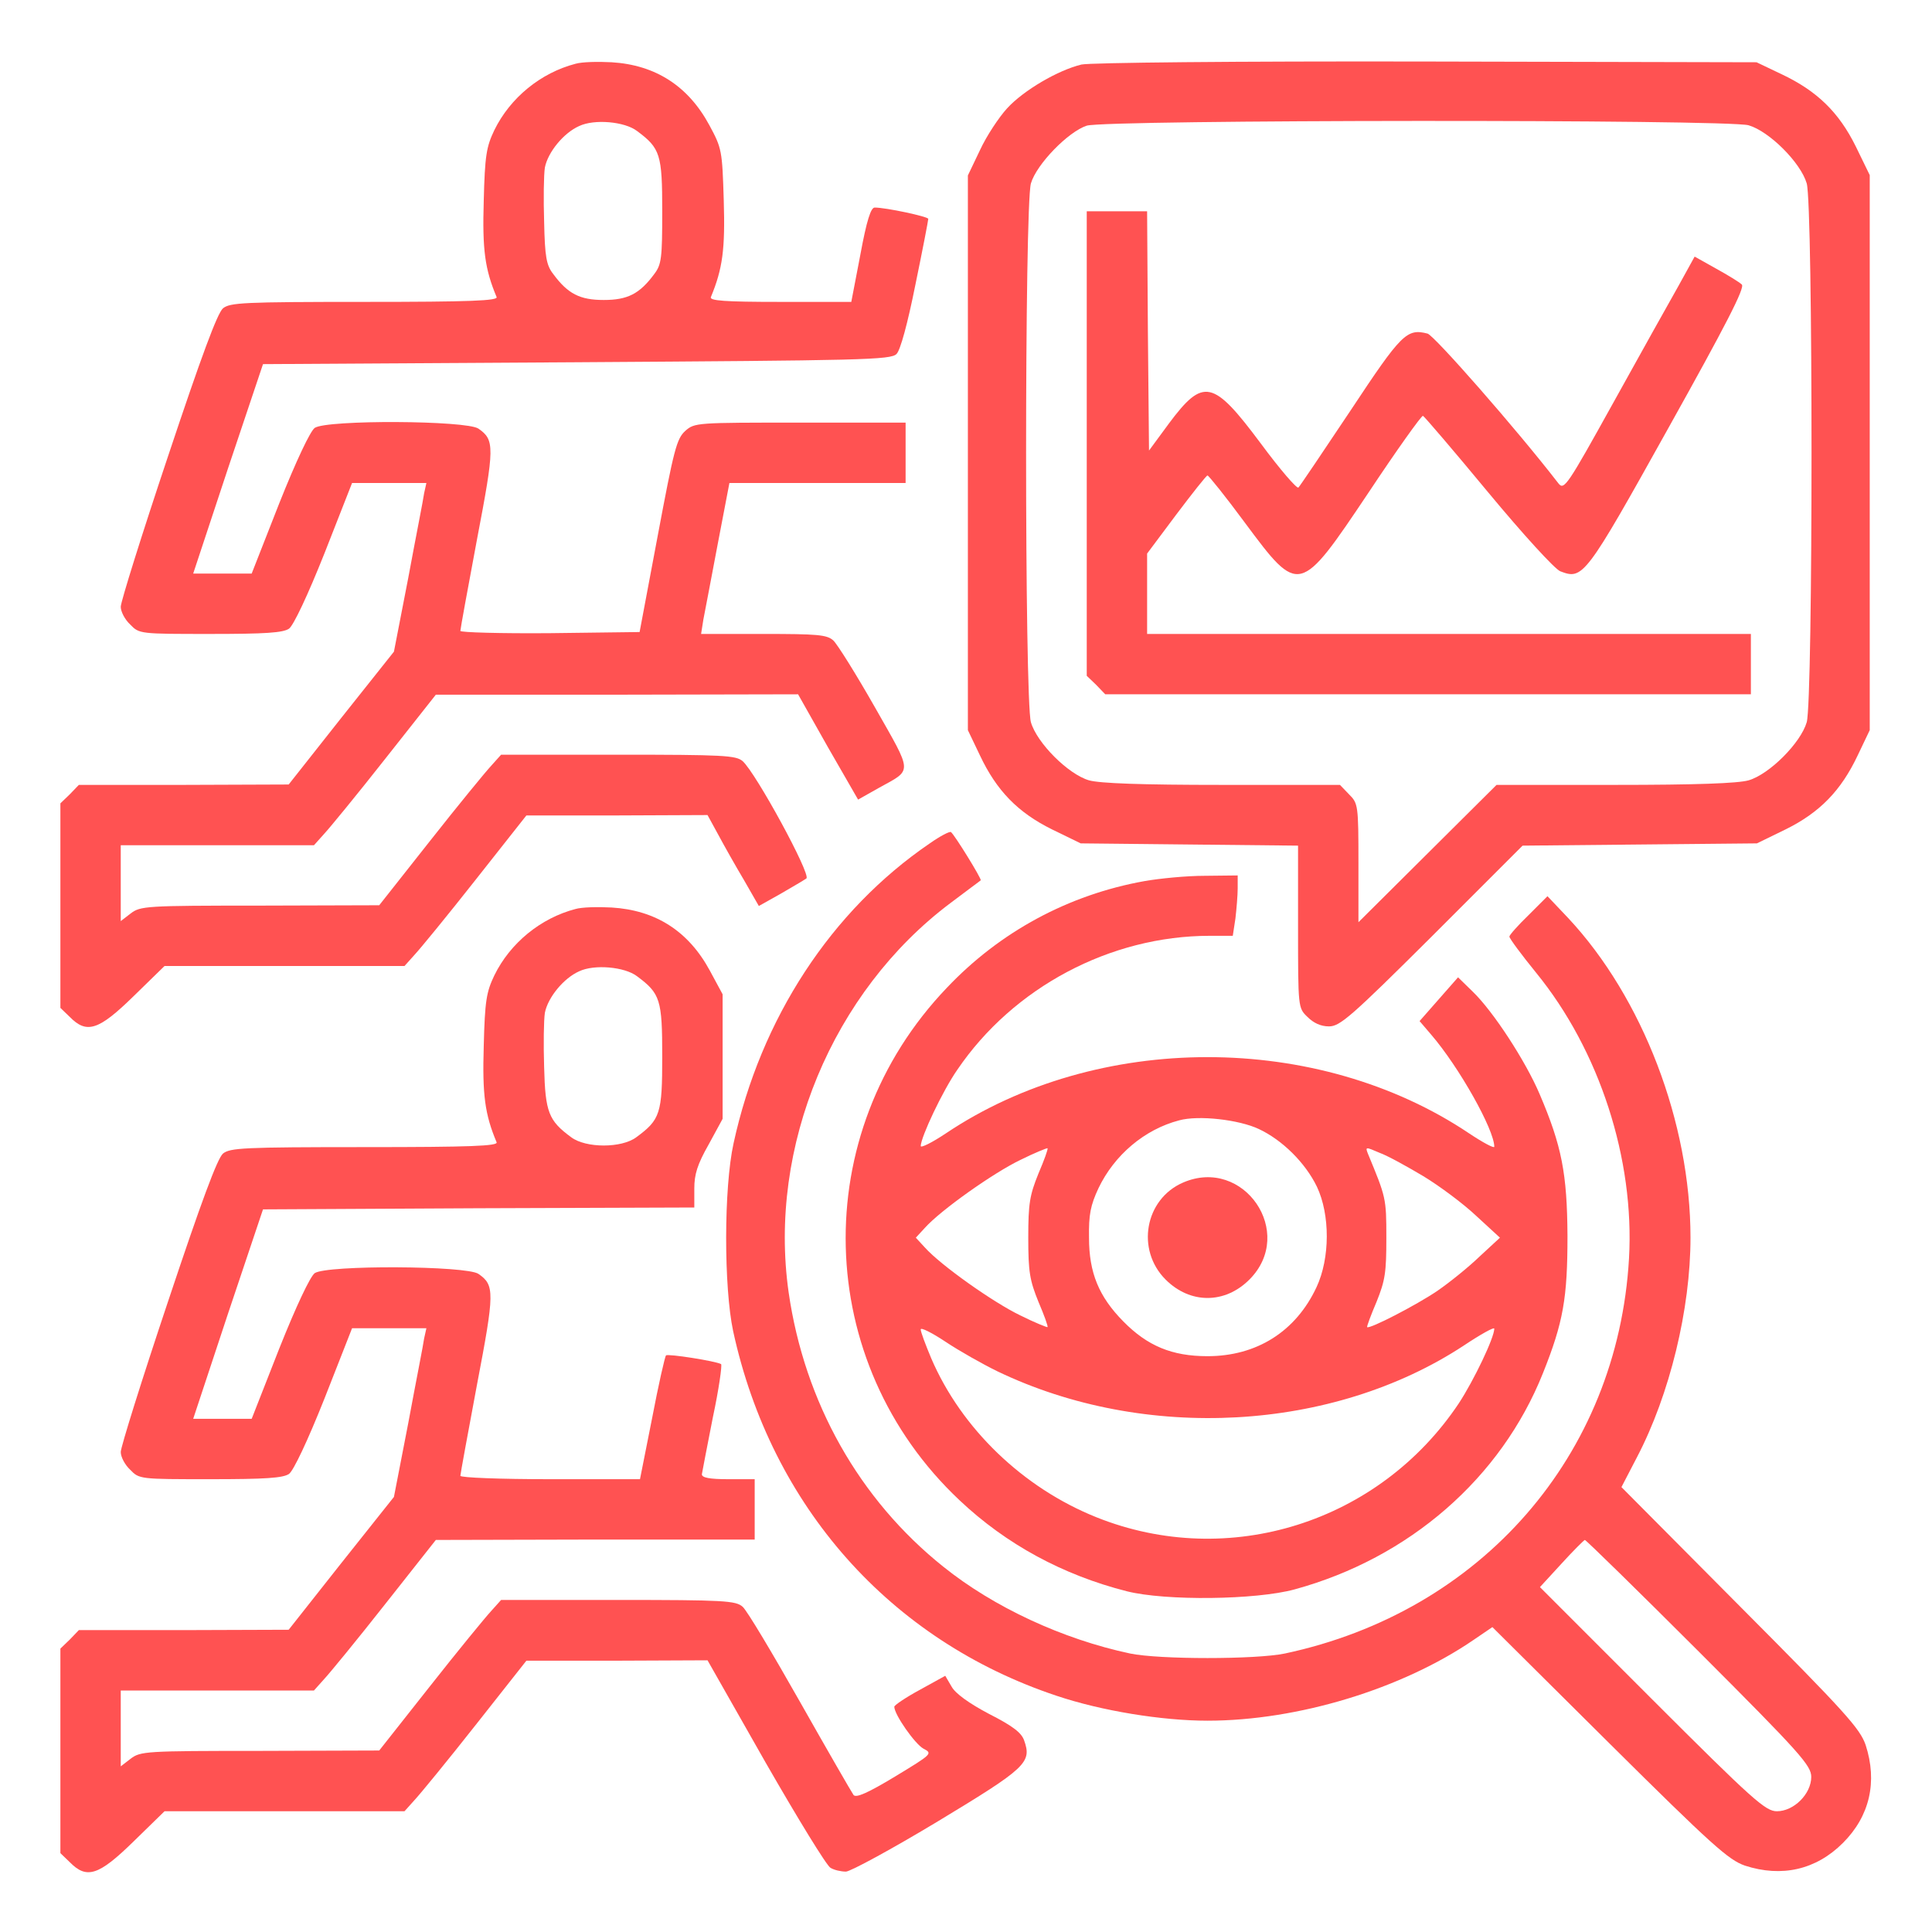
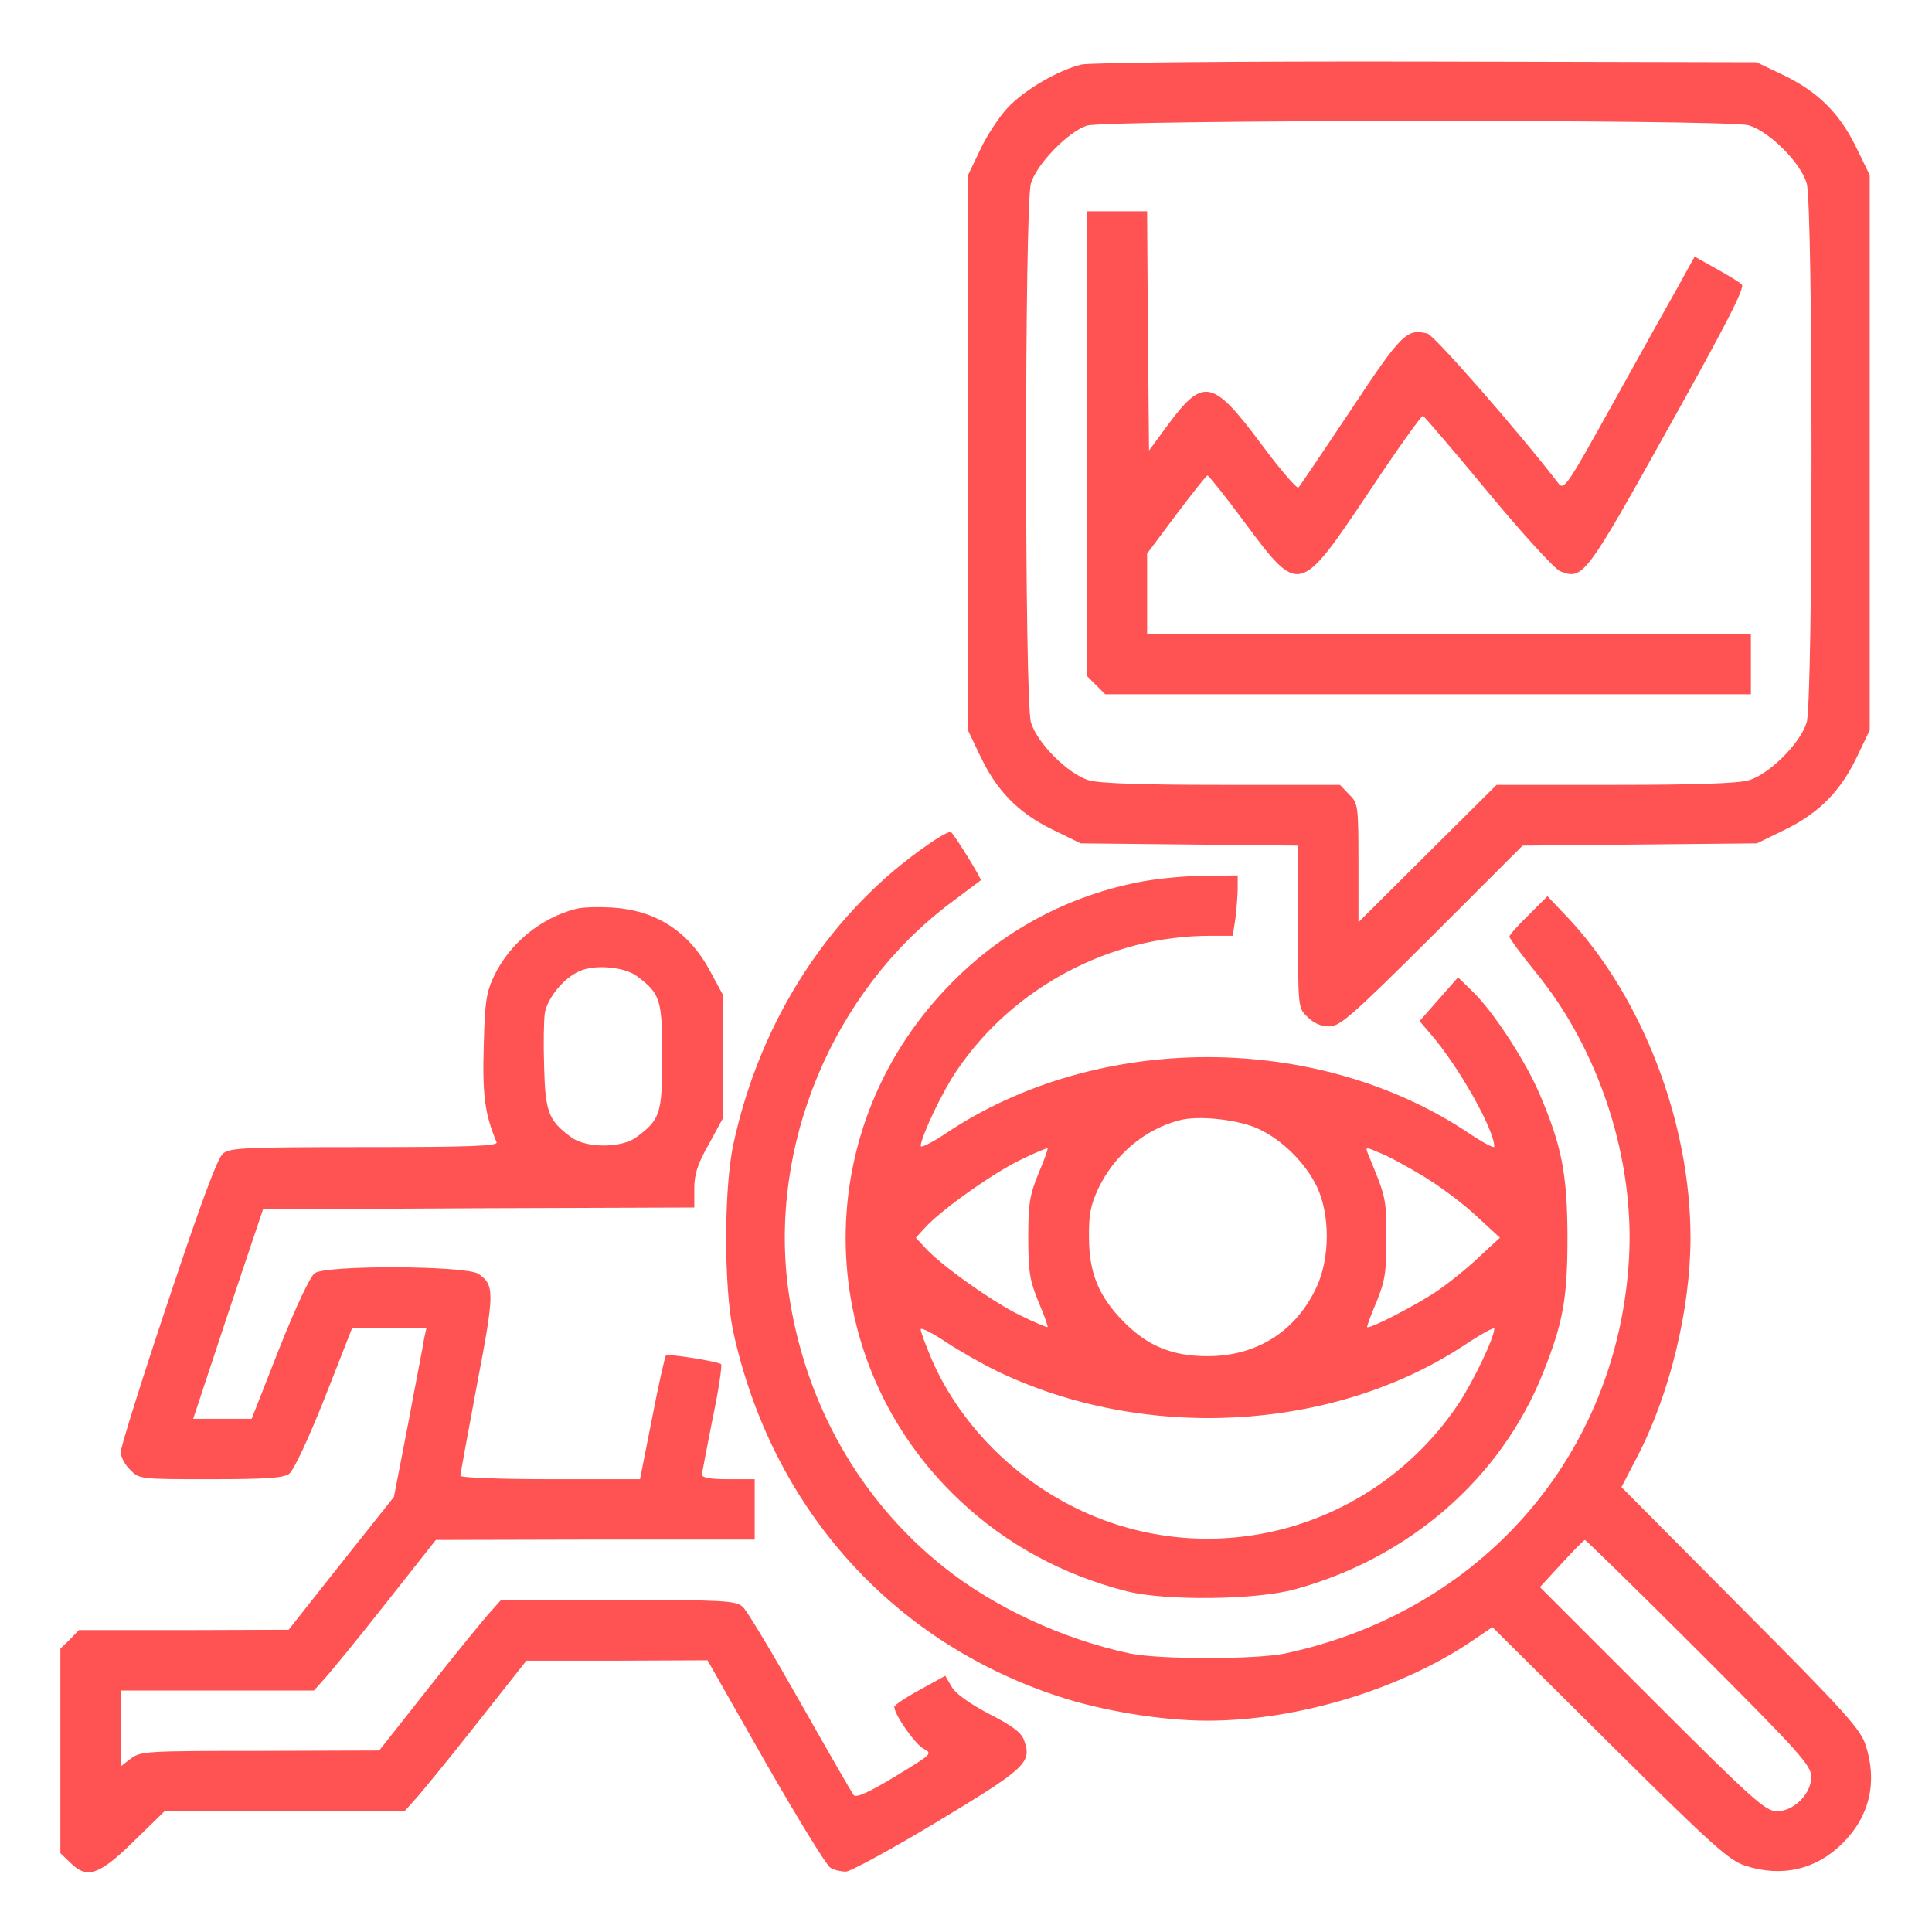
<svg xmlns="http://www.w3.org/2000/svg" width="70" height="70" viewBox="0 0 70 70" fill="none">
-   <path d="M20.85 2.311C19.592 2.639 18.484 3.541 17.91 4.717C17.623 5.318 17.568 5.633 17.527 7.273C17.473 9.051 17.568 9.748 17.992 10.76C18.061 10.896 17.049 10.938 13.221 10.938C8.805 10.938 8.34 10.965 8.08 11.17C7.875 11.348 7.301 12.893 6.084 16.543C5.141 19.359 4.375 21.807 4.375 21.984C4.375 22.162 4.525 22.449 4.717 22.627C5.045 22.969 5.072 22.969 7.615 22.969C9.611 22.969 10.254 22.928 10.473 22.777C10.637 22.654 11.143 21.588 11.758 20.043L12.756 17.5H14.096H15.449L15.367 17.869C15.34 18.088 15.066 19.455 14.793 20.932L14.273 23.611L12.359 26.018L10.459 28.424L6.658 28.438H2.857L2.529 28.779L2.188 29.107V32.812V36.518L2.529 36.846C3.145 37.475 3.582 37.324 4.84 36.094L5.961 35H10.309H14.656L15.012 34.603C15.217 34.385 16.215 33.168 17.227 31.883L19.072 29.545H22.354L25.635 29.531L26.031 30.256C26.236 30.639 26.66 31.391 26.961 31.896L27.494 32.826L28.273 32.389C28.697 32.143 29.121 31.896 29.217 31.828C29.395 31.691 27.385 28 26.906 27.576C26.66 27.371 26.236 27.344 22.395 27.344H18.156L17.801 27.74C17.596 27.959 16.598 29.176 15.586 30.461L13.74 32.799L9.42 32.812C5.264 32.812 5.086 32.826 4.73 33.1L4.375 33.373V32.006V30.625H7.875H11.375L11.73 30.229C11.935 30.01 12.934 28.793 13.945 27.508L15.791 25.17H22.354L28.916 25.156L29.996 27.07L31.09 28.971L31.842 28.547C33.072 27.863 33.086 28.068 31.705 25.635C31.021 24.432 30.338 23.338 30.188 23.201C29.955 22.996 29.613 22.969 27.658 22.969H25.402L25.484 22.449C25.539 22.176 25.771 20.945 26.004 19.715L26.428 17.5H29.613H32.812V16.406V15.312H28.998C25.225 15.312 25.17 15.312 24.828 15.613C24.514 15.9 24.418 16.283 23.83 19.414L23.174 22.9L19.92 22.941C18.143 22.955 16.68 22.914 16.68 22.859C16.68 22.791 16.953 21.301 17.281 19.551C17.924 16.188 17.924 15.941 17.336 15.531C16.912 15.23 11.84 15.203 11.402 15.504C11.238 15.627 10.732 16.693 10.117 18.238L9.119 20.781H8.053H7L8.258 16.98L9.529 13.193L20.891 13.125C31.227 13.057 32.279 13.043 32.484 12.824C32.621 12.688 32.881 11.744 33.168 10.309C33.428 9.051 33.633 7.984 33.633 7.93C33.633 7.848 32.102 7.52 31.691 7.52C31.555 7.52 31.404 7.971 31.172 9.229L30.844 10.938H28.26C26.25 10.938 25.689 10.896 25.758 10.76C26.182 9.734 26.277 9.037 26.223 7.26C26.168 5.455 26.154 5.373 25.703 4.539C24.938 3.117 23.748 2.352 22.162 2.256C21.67 2.229 21.082 2.242 20.85 2.311ZM23.078 4.744C23.926 5.373 23.994 5.592 23.994 7.656C23.994 9.352 23.967 9.584 23.707 9.926C23.174 10.65 22.736 10.869 21.875 10.869C21.014 10.869 20.576 10.65 20.043 9.926C19.797 9.611 19.742 9.311 19.715 8.039C19.688 7.219 19.701 6.33 19.742 6.07C19.852 5.51 20.426 4.812 20.986 4.566C21.533 4.307 22.627 4.402 23.078 4.744Z" fill="#FF5252" />
  <path d="M39.184 2.338C38.336 2.543 37.092 3.268 36.49 3.924C36.19 4.252 35.738 4.936 35.506 5.441L35.068 6.357V16.406V26.455L35.506 27.371C36.107 28.643 36.873 29.436 38.117 30.051L39.156 30.557L43.094 30.598L47.031 30.639V33.578C47.031 36.518 47.031 36.518 47.373 36.846C47.592 37.065 47.852 37.188 48.152 37.188C48.549 37.188 48.945 36.846 51.885 33.92L55.166 30.639L59.418 30.598L63.656 30.557L64.695 30.051C65.939 29.436 66.705 28.643 67.307 27.371L67.744 26.455V16.393V6.344L67.238 5.305C66.623 4.061 65.83 3.295 64.559 2.693L63.643 2.256L51.68 2.229C44.734 2.215 39.498 2.27 39.184 2.338ZM63.355 4.539C64.107 4.758 65.242 5.893 65.461 6.645C65.693 7.451 65.693 25.361 65.461 26.168C65.242 26.92 64.107 28.055 63.355 28.273C62.959 28.383 61.469 28.438 58.502 28.438H54.223L51.721 30.926L49.219 33.414V31.268C49.219 29.162 49.205 29.107 48.877 28.779L48.549 28.438H44.283C41.344 28.438 39.853 28.383 39.457 28.273C38.705 28.055 37.57 26.92 37.352 26.168C37.119 25.361 37.119 7.451 37.352 6.645C37.557 5.947 38.705 4.771 39.375 4.553C40.086 4.334 62.59 4.32 63.355 4.539Z" fill="#FF5252" />
-   <path d="M39.375 16.064V24.486L39.717 24.814L40.045 25.156H51.748H63.438V24.062V22.969H52.5H41.562V21.52V20.057L42.615 18.648C43.203 17.869 43.709 17.227 43.75 17.227C43.791 17.227 44.406 17.992 45.103 18.936C47.072 21.588 47.086 21.574 49.588 17.842C50.613 16.297 51.502 15.053 51.557 15.066C51.611 15.094 52.678 16.338 53.922 17.842C55.18 19.359 56.342 20.631 56.533 20.699C57.353 21.014 57.435 20.918 60.443 15.518C62.535 11.771 63.232 10.418 63.109 10.309C63.027 10.227 62.603 9.967 62.18 9.734L61.4 9.297L60.812 10.363C60.484 10.938 59.418 12.852 58.447 14.602C56.779 17.609 56.67 17.773 56.465 17.514C54.934 15.531 51.953 12.141 51.721 12.086C50.969 11.895 50.777 12.086 48.932 14.875C47.947 16.352 47.1 17.609 47.045 17.664C46.99 17.719 46.375 17.008 45.678 16.064C43.955 13.754 43.6 13.672 42.355 15.34L41.631 16.324L41.59 11.99L41.562 7.656H40.469H39.375V16.064Z" fill="#FF5252" />
+   <path d="M39.375 16.064V24.486L40.045 25.156H51.748H63.438V24.062V22.969H52.5H41.562V21.52V20.057L42.615 18.648C43.203 17.869 43.709 17.227 43.75 17.227C43.791 17.227 44.406 17.992 45.103 18.936C47.072 21.588 47.086 21.574 49.588 17.842C50.613 16.297 51.502 15.053 51.557 15.066C51.611 15.094 52.678 16.338 53.922 17.842C55.18 19.359 56.342 20.631 56.533 20.699C57.353 21.014 57.435 20.918 60.443 15.518C62.535 11.771 63.232 10.418 63.109 10.309C63.027 10.227 62.603 9.967 62.18 9.734L61.4 9.297L60.812 10.363C60.484 10.938 59.418 12.852 58.447 14.602C56.779 17.609 56.67 17.773 56.465 17.514C54.934 15.531 51.953 12.141 51.721 12.086C50.969 11.895 50.777 12.086 48.932 14.875C47.947 16.352 47.1 17.609 47.045 17.664C46.99 17.719 46.375 17.008 45.678 16.064C43.955 13.754 43.6 13.672 42.355 15.34L41.631 16.324L41.59 11.99L41.562 7.656H40.469H39.375V16.064Z" fill="#FF5252" />
  <path d="M33.688 30.557C30.119 32.99 27.562 36.9 26.578 41.426C26.223 43.039 26.223 46.635 26.564 48.234C27.945 54.578 32.252 59.432 38.281 61.441C39.908 61.988 42.096 62.344 43.75 62.344C47.018 62.344 50.791 61.195 53.389 59.418L54.072 58.953L58.31 63.164C62.043 66.869 62.631 67.389 63.219 67.594C64.559 68.031 65.803 67.744 66.773 66.773C67.744 65.803 68.031 64.559 67.594 63.219C67.389 62.631 66.869 62.043 63.055 58.215L58.748 53.881L59.309 52.801C60.498 50.531 61.25 47.428 61.25 44.844C61.25 40.674 59.514 36.148 56.82 33.264L56.068 32.471L55.385 33.154C55.002 33.523 54.688 33.879 54.688 33.934C54.688 34.002 55.125 34.59 55.658 35.246C57.955 38.062 59.227 42 59.022 45.596C58.611 52.732 53.676 58.393 46.553 59.91C45.5 60.129 42 60.129 40.947 59.91C38.5 59.391 35.998 58.228 34.18 56.766C31.131 54.332 29.148 50.805 28.574 46.826C27.822 41.549 30.16 35.93 34.439 32.717C35.014 32.279 35.506 31.924 35.533 31.896C35.588 31.869 34.576 30.229 34.453 30.146C34.398 30.119 34.057 30.297 33.688 30.557ZM61.565 59.855C65.242 63.533 65.625 63.971 65.625 64.381C65.625 64.996 64.996 65.625 64.381 65.625C63.971 65.625 63.533 65.242 59.855 61.565L55.795 57.504L56.574 56.656C56.998 56.191 57.381 55.809 57.422 55.795C57.463 55.795 59.322 57.613 61.565 59.855Z" fill="#FF5252" />
  <path d="M41.467 31.924C38.719 32.416 36.23 33.756 34.303 35.793C29.244 41.084 29.449 49.355 34.768 54.359C36.463 55.959 38.514 57.066 40.824 57.654C42.232 58.01 45.514 57.969 46.908 57.586C51.064 56.451 54.387 53.553 55.904 49.752C56.643 47.906 56.793 47.031 56.793 44.775C56.779 42.52 56.588 41.522 55.781 39.635C55.275 38.445 54.1 36.641 53.361 35.93L52.828 35.41L52.131 36.203L51.434 36.996L51.844 37.475C52.869 38.664 54.141 40.934 54.141 41.549C54.141 41.617 53.73 41.398 53.238 41.07C47.742 37.379 39.758 37.379 34.262 41.07C33.77 41.398 33.359 41.603 33.359 41.522C33.373 41.18 34.152 39.525 34.685 38.76C36.709 35.779 40.223 33.906 43.832 33.906H44.666L44.762 33.277C44.803 32.922 44.844 32.43 44.844 32.184V31.719L43.654 31.732C42.984 31.732 42.014 31.828 41.467 31.924ZM45.609 40.906C46.457 41.303 47.291 42.123 47.715 42.998C48.193 44.01 48.193 45.582 47.701 46.635C46.949 48.248 45.527 49.137 43.75 49.137C42.465 49.137 41.576 48.768 40.701 47.879C39.812 46.977 39.457 46.115 39.457 44.844C39.443 44.01 39.512 43.668 39.799 43.053C40.373 41.85 41.467 40.92 42.725 40.592C43.422 40.4 44.885 40.565 45.609 40.906ZM37.625 42.52C37.31 43.299 37.256 43.6 37.256 44.844C37.256 46.088 37.31 46.389 37.625 47.168C37.83 47.647 37.98 48.057 37.953 48.084C37.939 48.098 37.488 47.92 36.969 47.66C35.998 47.195 34.084 45.842 33.51 45.199L33.182 44.844L33.51 44.488C34.084 43.846 35.998 42.492 36.969 42.027C37.488 41.768 37.939 41.59 37.953 41.603C37.98 41.631 37.83 42.041 37.625 42.52ZM51.57 42.615C52.158 42.971 53.02 43.613 53.484 44.051L54.346 44.844L53.607 45.527C53.211 45.91 52.514 46.471 52.076 46.772C51.31 47.291 49.615 48.166 49.533 48.084C49.52 48.057 49.67 47.647 49.875 47.168C50.189 46.389 50.23 46.102 50.23 44.844C50.23 43.408 50.217 43.381 49.56 41.795C49.465 41.549 49.478 41.549 49.984 41.768C50.285 41.877 50.996 42.273 51.57 42.615ZM36.135 49.684C41.48 52.254 48.289 51.871 53.033 48.754C53.648 48.344 54.141 48.07 54.141 48.139C54.141 48.467 53.402 50.012 52.855 50.846C49.971 55.166 44.516 56.889 39.73 54.975C37.064 53.908 34.836 51.762 33.742 49.219C33.537 48.727 33.359 48.262 33.359 48.166C33.359 48.084 33.77 48.289 34.262 48.617C34.754 48.945 35.602 49.424 36.135 49.684Z" fill="#FF5252" />
-   <path d="M42.861 42.848C41.48 43.449 41.152 45.281 42.232 46.361C43.121 47.25 44.379 47.25 45.268 46.361C46.963 44.666 45.062 41.891 42.861 42.848Z" fill="#FF5252" />
  <path d="M20.85 32.935C19.592 33.264 18.484 34.166 17.91 35.342C17.623 35.943 17.568 36.258 17.527 37.898C17.473 39.676 17.568 40.373 17.992 41.385C18.061 41.522 17.049 41.562 13.221 41.562C8.805 41.562 8.34 41.59 8.08 41.795C7.875 41.973 7.301 43.518 6.084 47.168C5.141 49.984 4.375 52.432 4.375 52.609C4.375 52.787 4.525 53.074 4.717 53.252C5.045 53.594 5.072 53.594 7.615 53.594C9.611 53.594 10.254 53.553 10.473 53.402C10.637 53.279 11.143 52.213 11.758 50.668L12.756 48.125H14.096H15.449L15.367 48.494C15.34 48.713 15.066 50.08 14.793 51.557L14.273 54.236L12.359 56.643L10.459 59.049L6.658 59.062H2.857L2.529 59.404L2.188 59.732V63.438V67.143L2.529 67.471C3.145 68.1 3.582 67.949 4.84 66.719L5.961 65.625H10.309H14.656L15.012 65.228C15.217 65.01 16.215 63.793 17.227 62.508L19.072 60.17H22.354L25.635 60.156L27.74 63.861C28.902 65.885 29.955 67.607 30.092 67.676C30.229 67.758 30.475 67.812 30.652 67.812C30.83 67.799 32.32 66.992 33.975 65.994C37.188 64.053 37.393 63.861 37.105 63.055C37.01 62.781 36.695 62.535 35.834 62.098C35.109 61.715 34.617 61.359 34.48 61.113L34.248 60.717L33.332 61.223C32.826 61.496 32.402 61.783 32.402 61.838C32.402 62.125 33.154 63.191 33.455 63.355C33.797 63.533 33.783 63.547 32.43 64.367C31.432 64.969 31.021 65.147 30.926 65.037C30.857 64.941 29.982 63.424 28.984 61.66C27.986 59.897 27.057 58.338 26.906 58.215C26.66 57.996 26.236 57.969 22.395 57.969H18.156L17.801 58.365C17.596 58.584 16.598 59.801 15.586 61.086L13.74 63.424L9.42 63.438C5.264 63.438 5.086 63.451 4.73 63.725L4.375 63.998V62.631V61.25H7.875H11.375L11.73 60.853C11.935 60.635 12.934 59.418 13.945 58.133L15.791 55.795L21.574 55.781H27.344V54.688V53.594H26.387C25.703 53.594 25.43 53.539 25.43 53.416C25.443 53.334 25.621 52.404 25.826 51.365C26.045 50.34 26.168 49.465 26.127 49.424C25.936 49.315 24.199 49.041 24.131 49.109C24.09 49.15 23.857 50.176 23.625 51.393L23.188 53.594H19.934C18.143 53.594 16.68 53.539 16.68 53.471C16.68 53.416 16.953 51.926 17.281 50.176C17.924 46.812 17.924 46.566 17.336 46.156C16.912 45.855 11.84 45.828 11.402 46.129C11.238 46.252 10.732 47.318 10.117 48.863L9.119 51.406H8.053H7L8.258 47.605L9.529 43.818L17.336 43.777L25.156 43.75V43.066C25.156 42.547 25.266 42.191 25.676 41.467L26.182 40.537V38.281V36.025L25.717 35.164C24.938 33.728 23.748 32.977 22.162 32.881C21.67 32.853 21.082 32.867 20.85 32.935ZM23.078 35.369C23.926 35.998 23.994 36.217 23.994 38.281C23.994 40.346 23.926 40.565 23.051 41.207C22.518 41.603 21.232 41.603 20.699 41.207C19.879 40.605 19.756 40.305 19.715 38.664C19.688 37.844 19.701 36.955 19.742 36.695C19.852 36.135 20.426 35.438 20.986 35.191C21.533 34.932 22.627 35.027 23.078 35.369Z" fill="#FF5252" />
</svg>